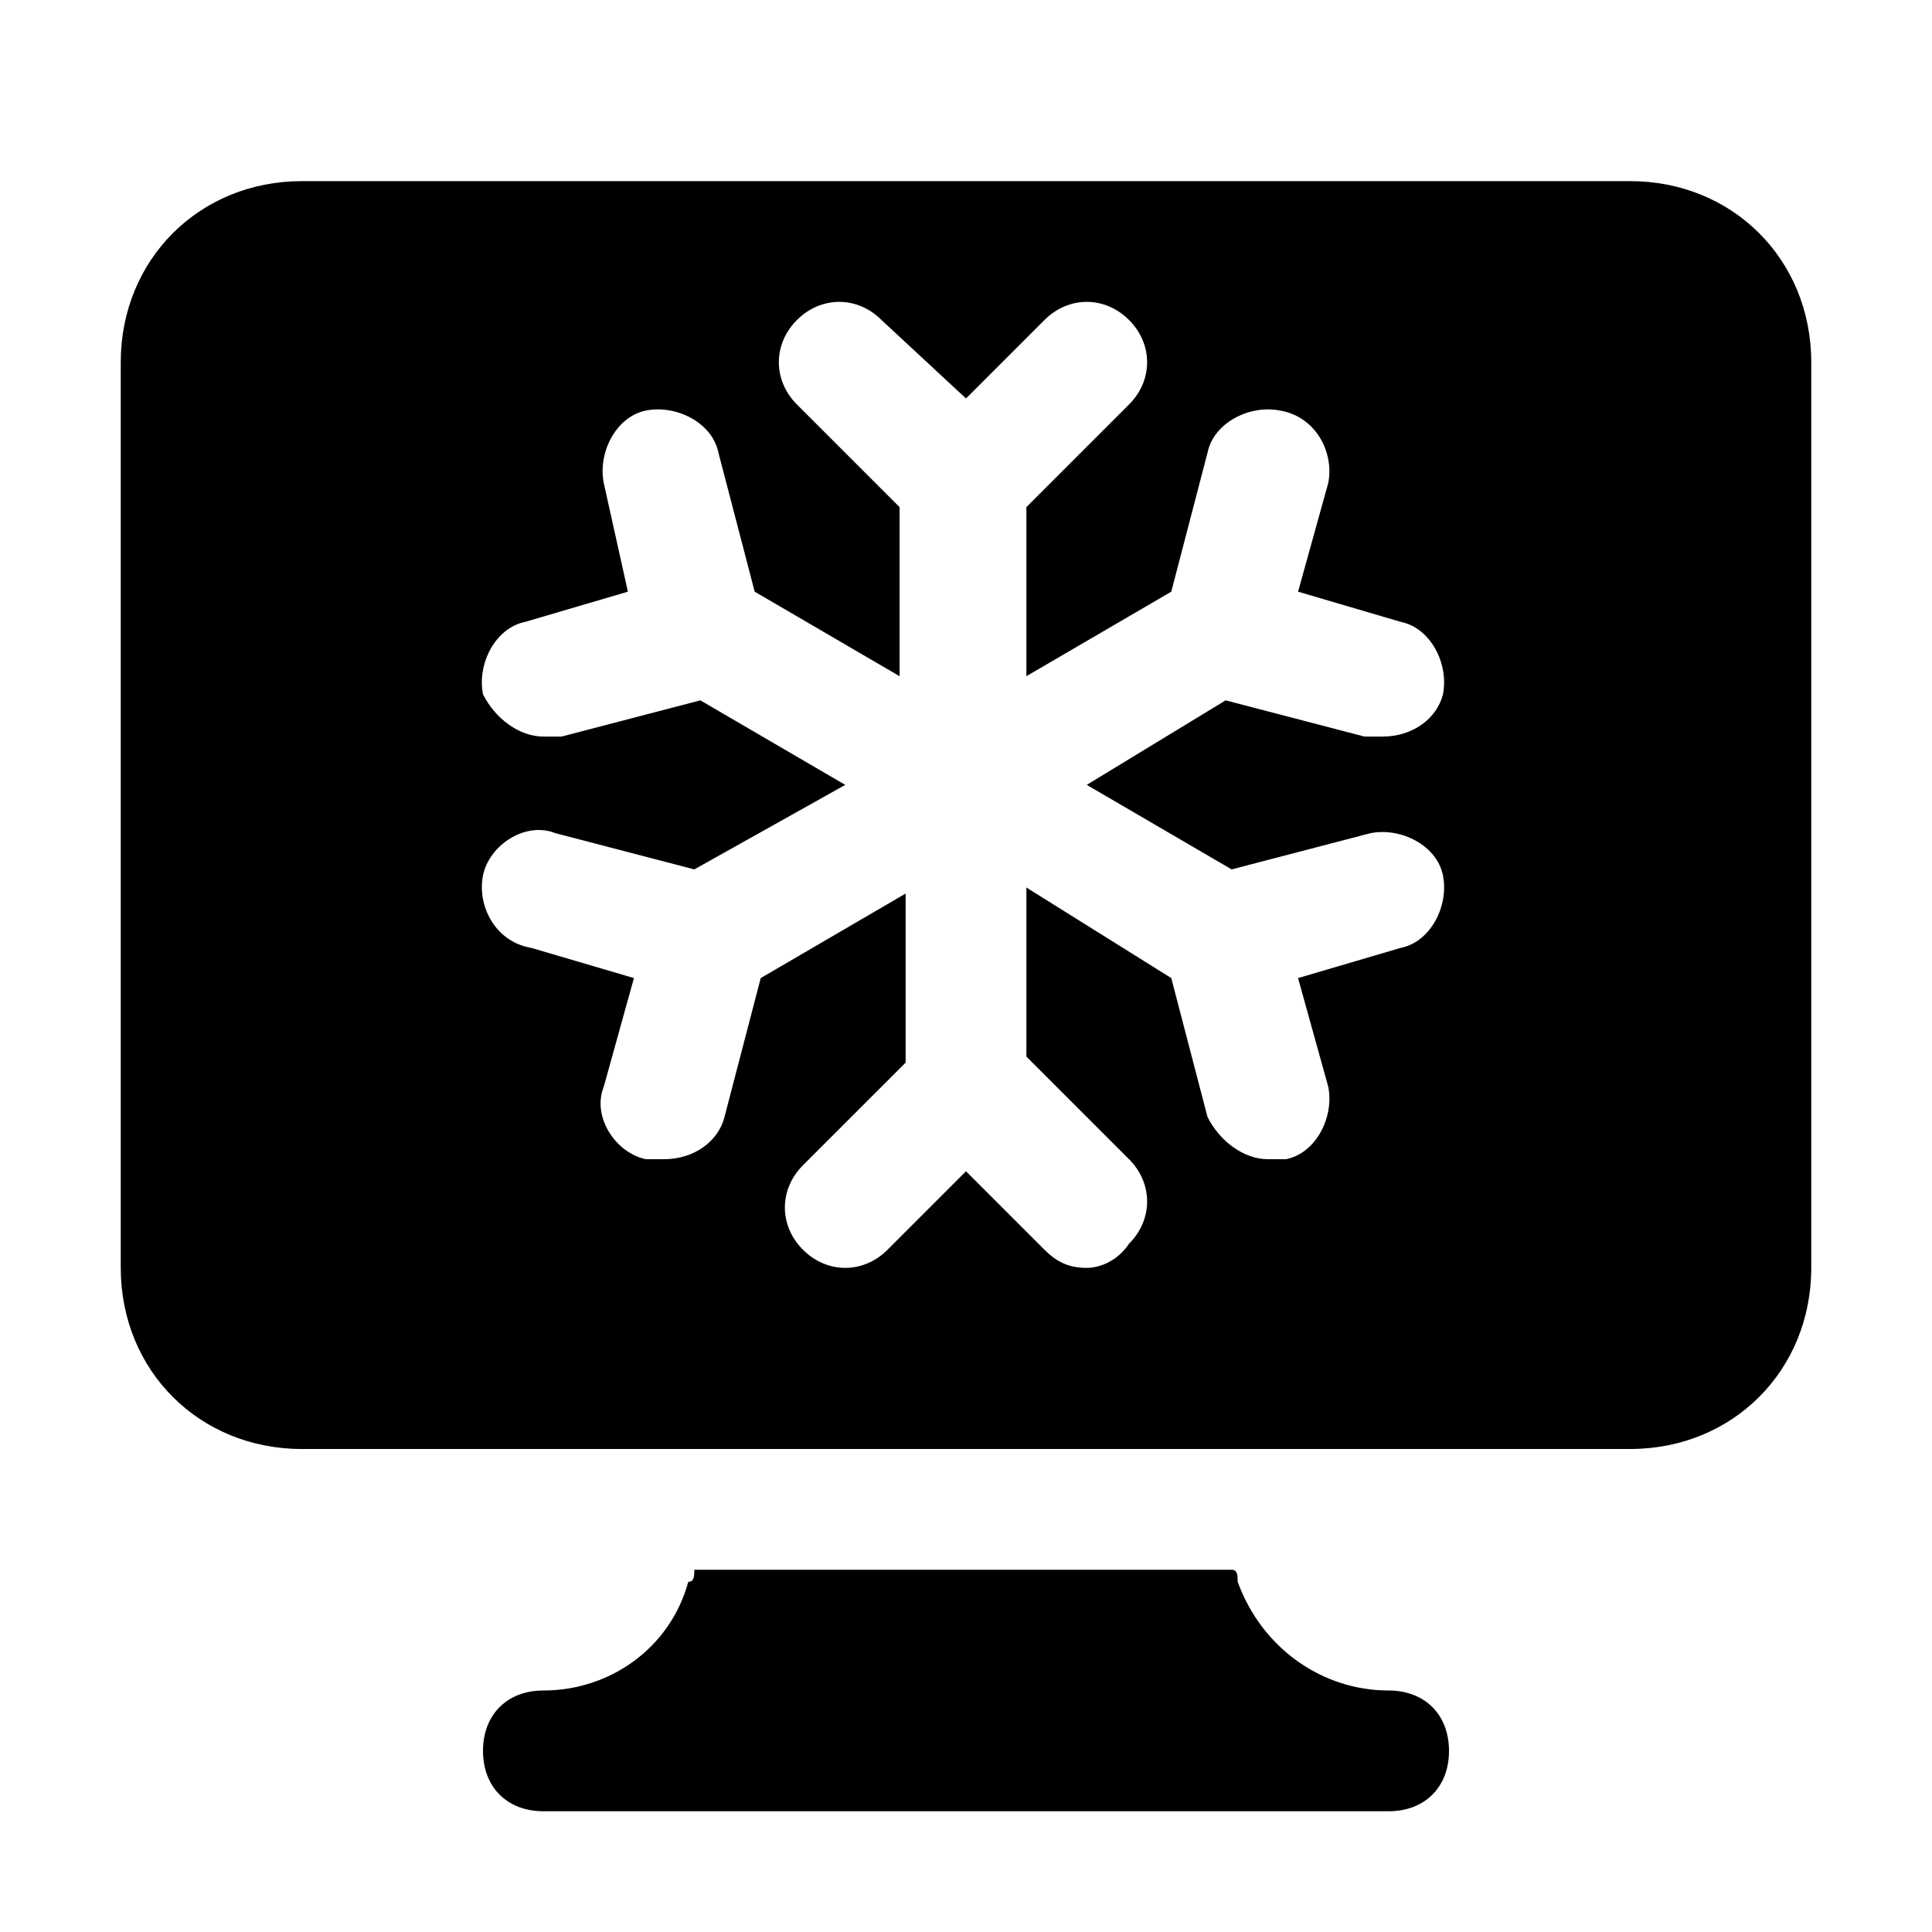
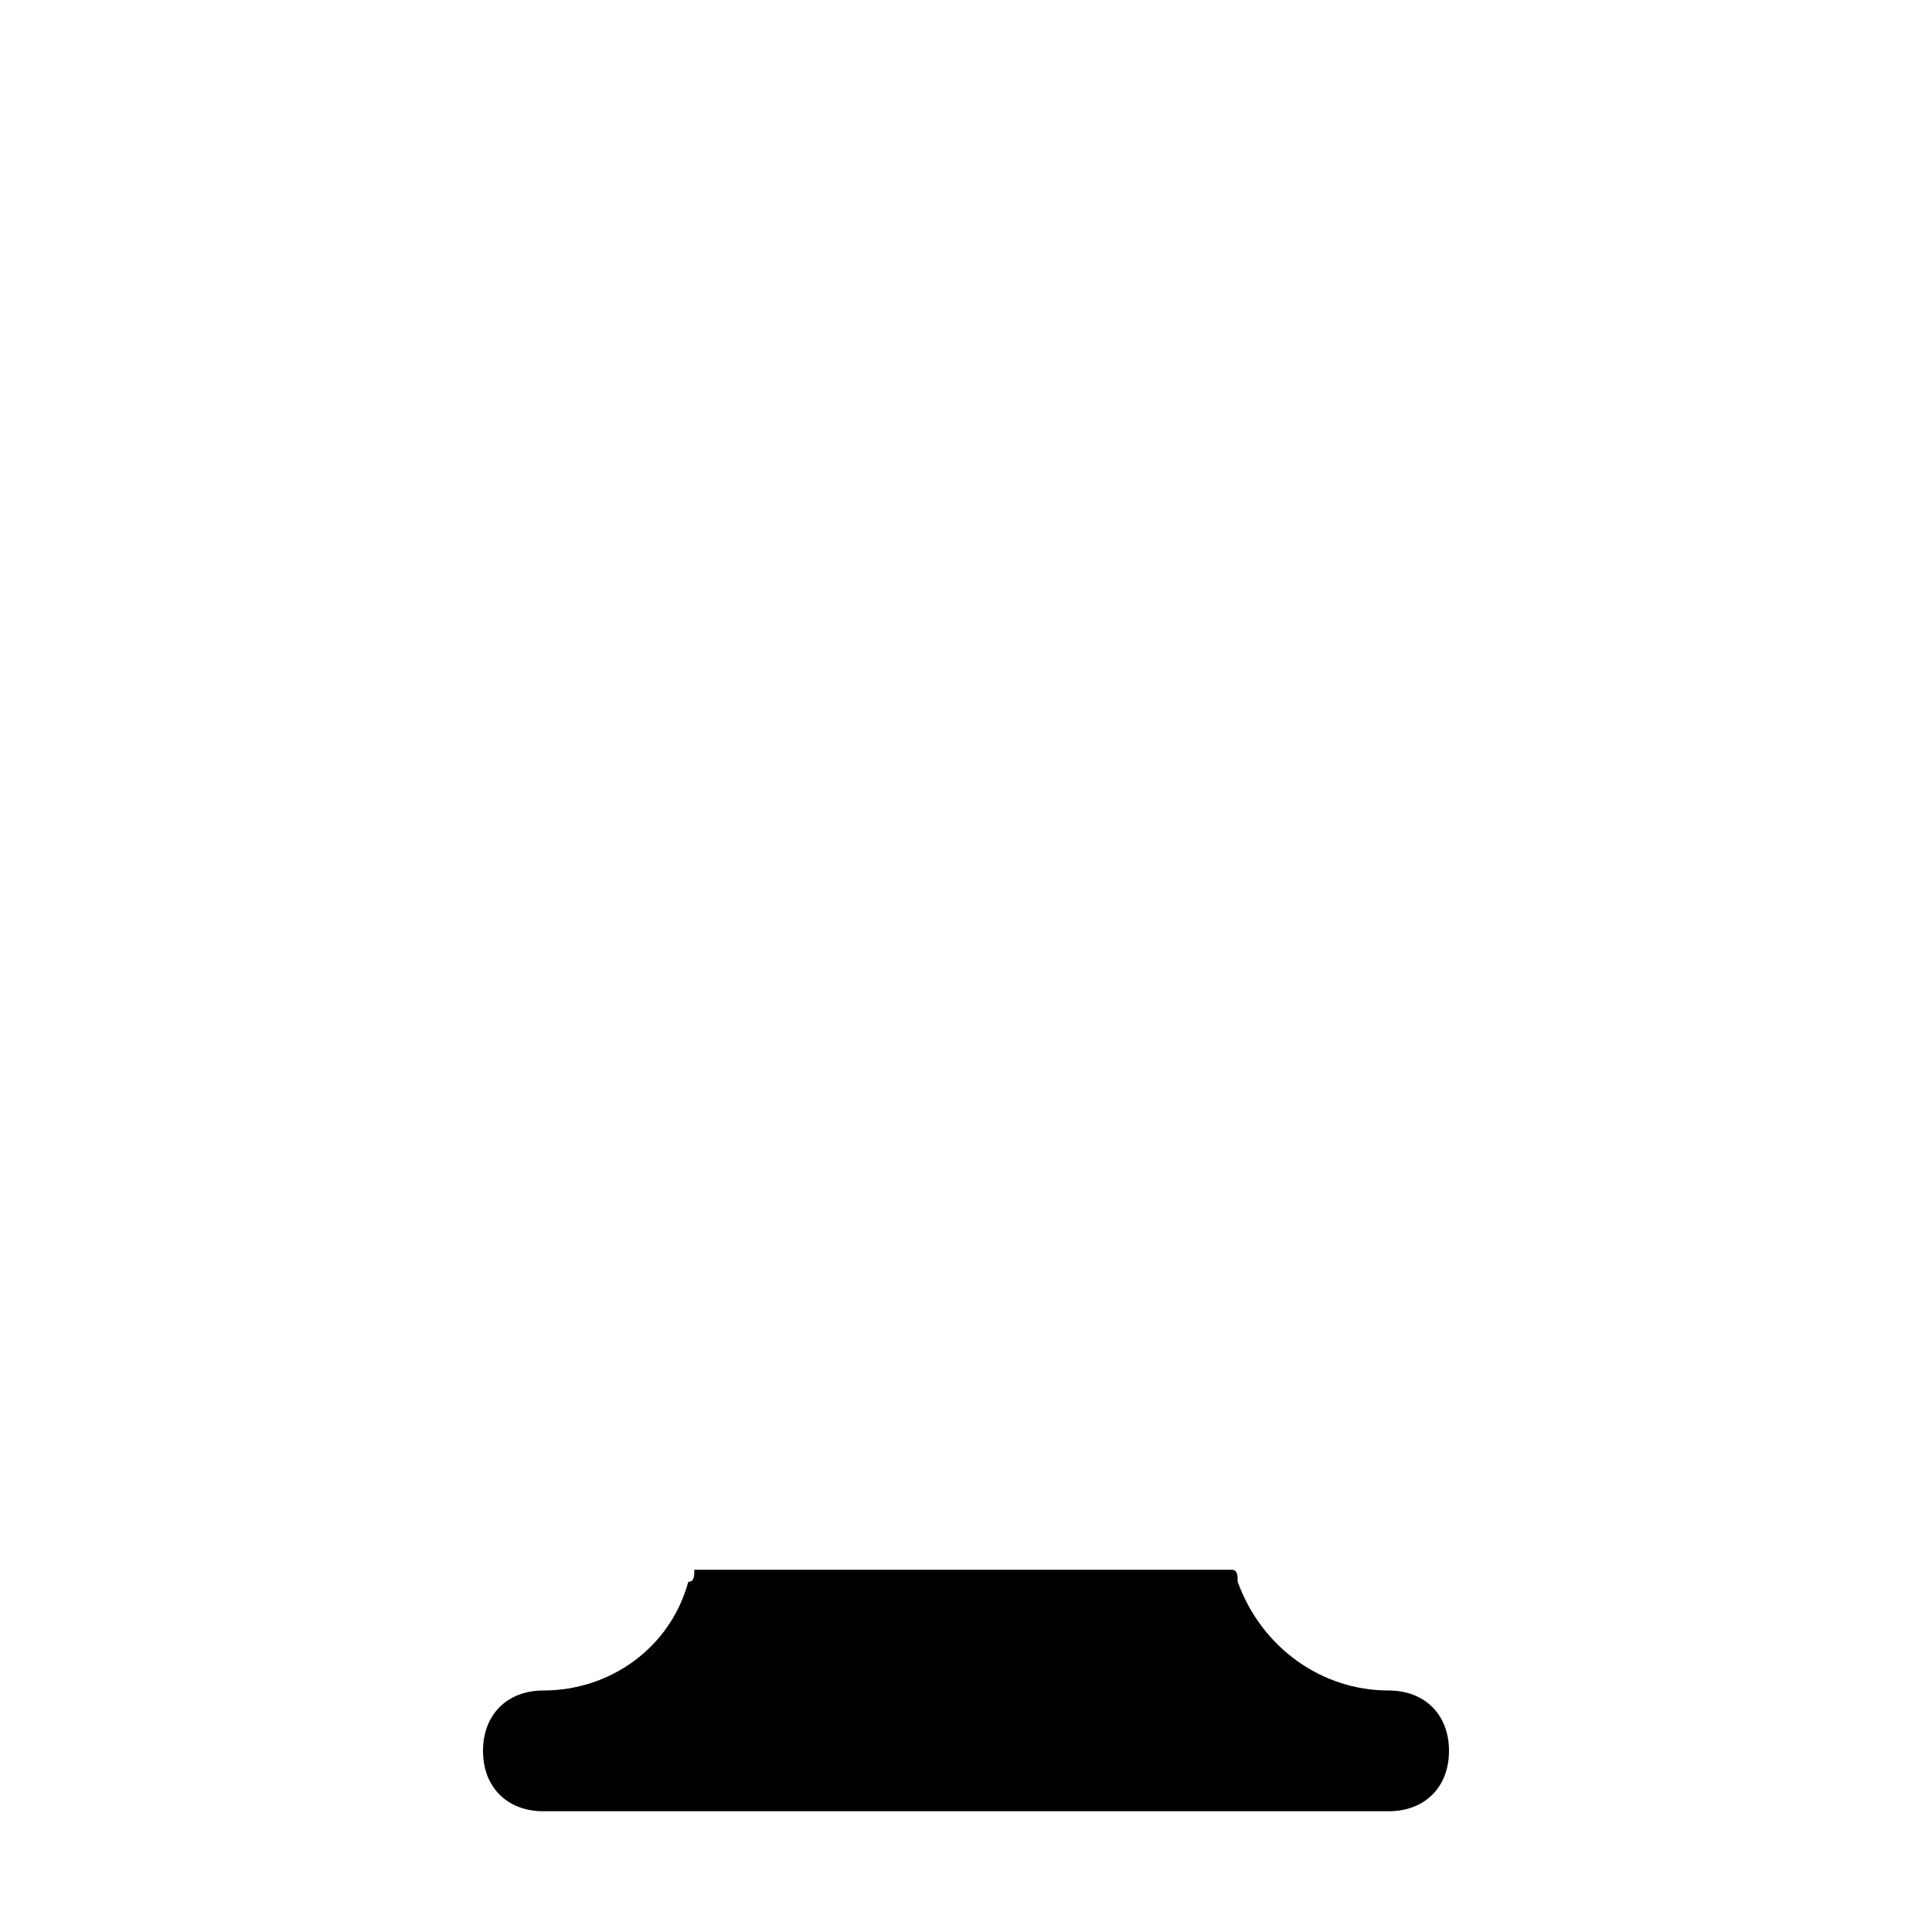
<svg xmlns="http://www.w3.org/2000/svg" fill="#000000" height="800px" width="800px" version="1.1" id="Icons" viewBox="0 0 32 32" xml:space="preserve">
  <g>
    <path d="M23,28c-1.1,0-2.1-0.7-2.5-1.8c0-0.1,0-0.2-0.1-0.2h-8.9c0,0.1,0,0.2-0.1,0.2C11.1,27.3,10.1,28,9,28c-0.6,0-1,0.4-1,1   s0.4,1,1,1h14c0.6,0,1-0.4,1-1S23.6,28,23,28z" />
-     <path d="M27,3H5C3.3,3,2,4.3,2,6v15c0,1.7,1.3,3,3,3h6.9h8.1H27c1.7,0,3-1.3,3-3V6C30,4.3,28.7,3,27,3z M20.4,14.4l2.3-0.6   c0.5-0.1,1.1,0.2,1.2,0.7c0.1,0.5-0.2,1.1-0.7,1.2l-1.7,0.5L22,18c0.1,0.5-0.2,1.1-0.7,1.2c-0.1,0-0.2,0-0.3,0   c-0.4,0-0.8-0.3-1-0.7l-0.6-2.3L17,14.7v2.8l1.7,1.7c0.4,0.4,0.4,1,0,1.4C18.5,20.9,18.2,21,18,21c-0.3,0-0.5-0.1-0.7-0.3L16,19.4   l-1.3,1.3c-0.4,0.4-1,0.4-1.4,0c-0.4-0.4-0.4-1,0-1.4l1.7-1.7v-2.8l-2.4,1.4l-0.6,2.3c-0.1,0.4-0.5,0.7-1,0.7c-0.1,0-0.2,0-0.3,0   c-0.5-0.1-0.9-0.7-0.7-1.2l0.5-1.8l-1.7-0.5C8.2,15.6,7.9,15,8,14.5c0.1-0.5,0.7-0.9,1.2-0.7l2.3,0.6L14,13l-2.4-1.4l-2.3,0.6   c-0.1,0-0.2,0-0.3,0c-0.4,0-0.8-0.3-1-0.7c-0.1-0.5,0.2-1.1,0.7-1.2l1.7-0.5L10,8c-0.1-0.5,0.2-1.1,0.7-1.2   c0.5-0.1,1.1,0.2,1.2,0.7l0.6,2.3l2.4,1.4V8.4l-1.7-1.7c-0.4-0.4-0.4-1,0-1.4c0.4-0.4,1-0.4,1.4,0L16,6.6l1.3-1.3   c0.4-0.4,1-0.4,1.4,0s0.4,1,0,1.4L17,8.4v2.8l2.4-1.4l0.6-2.3c0.1-0.5,0.7-0.8,1.2-0.7C21.8,6.9,22.1,7.5,22,8l-0.5,1.8l1.7,0.5   c0.5,0.1,0.8,0.7,0.7,1.2c-0.1,0.4-0.5,0.7-1,0.7c-0.1,0-0.2,0-0.3,0l-2.3-0.6L18,13L20.4,14.4z" />
  </g>
</svg>